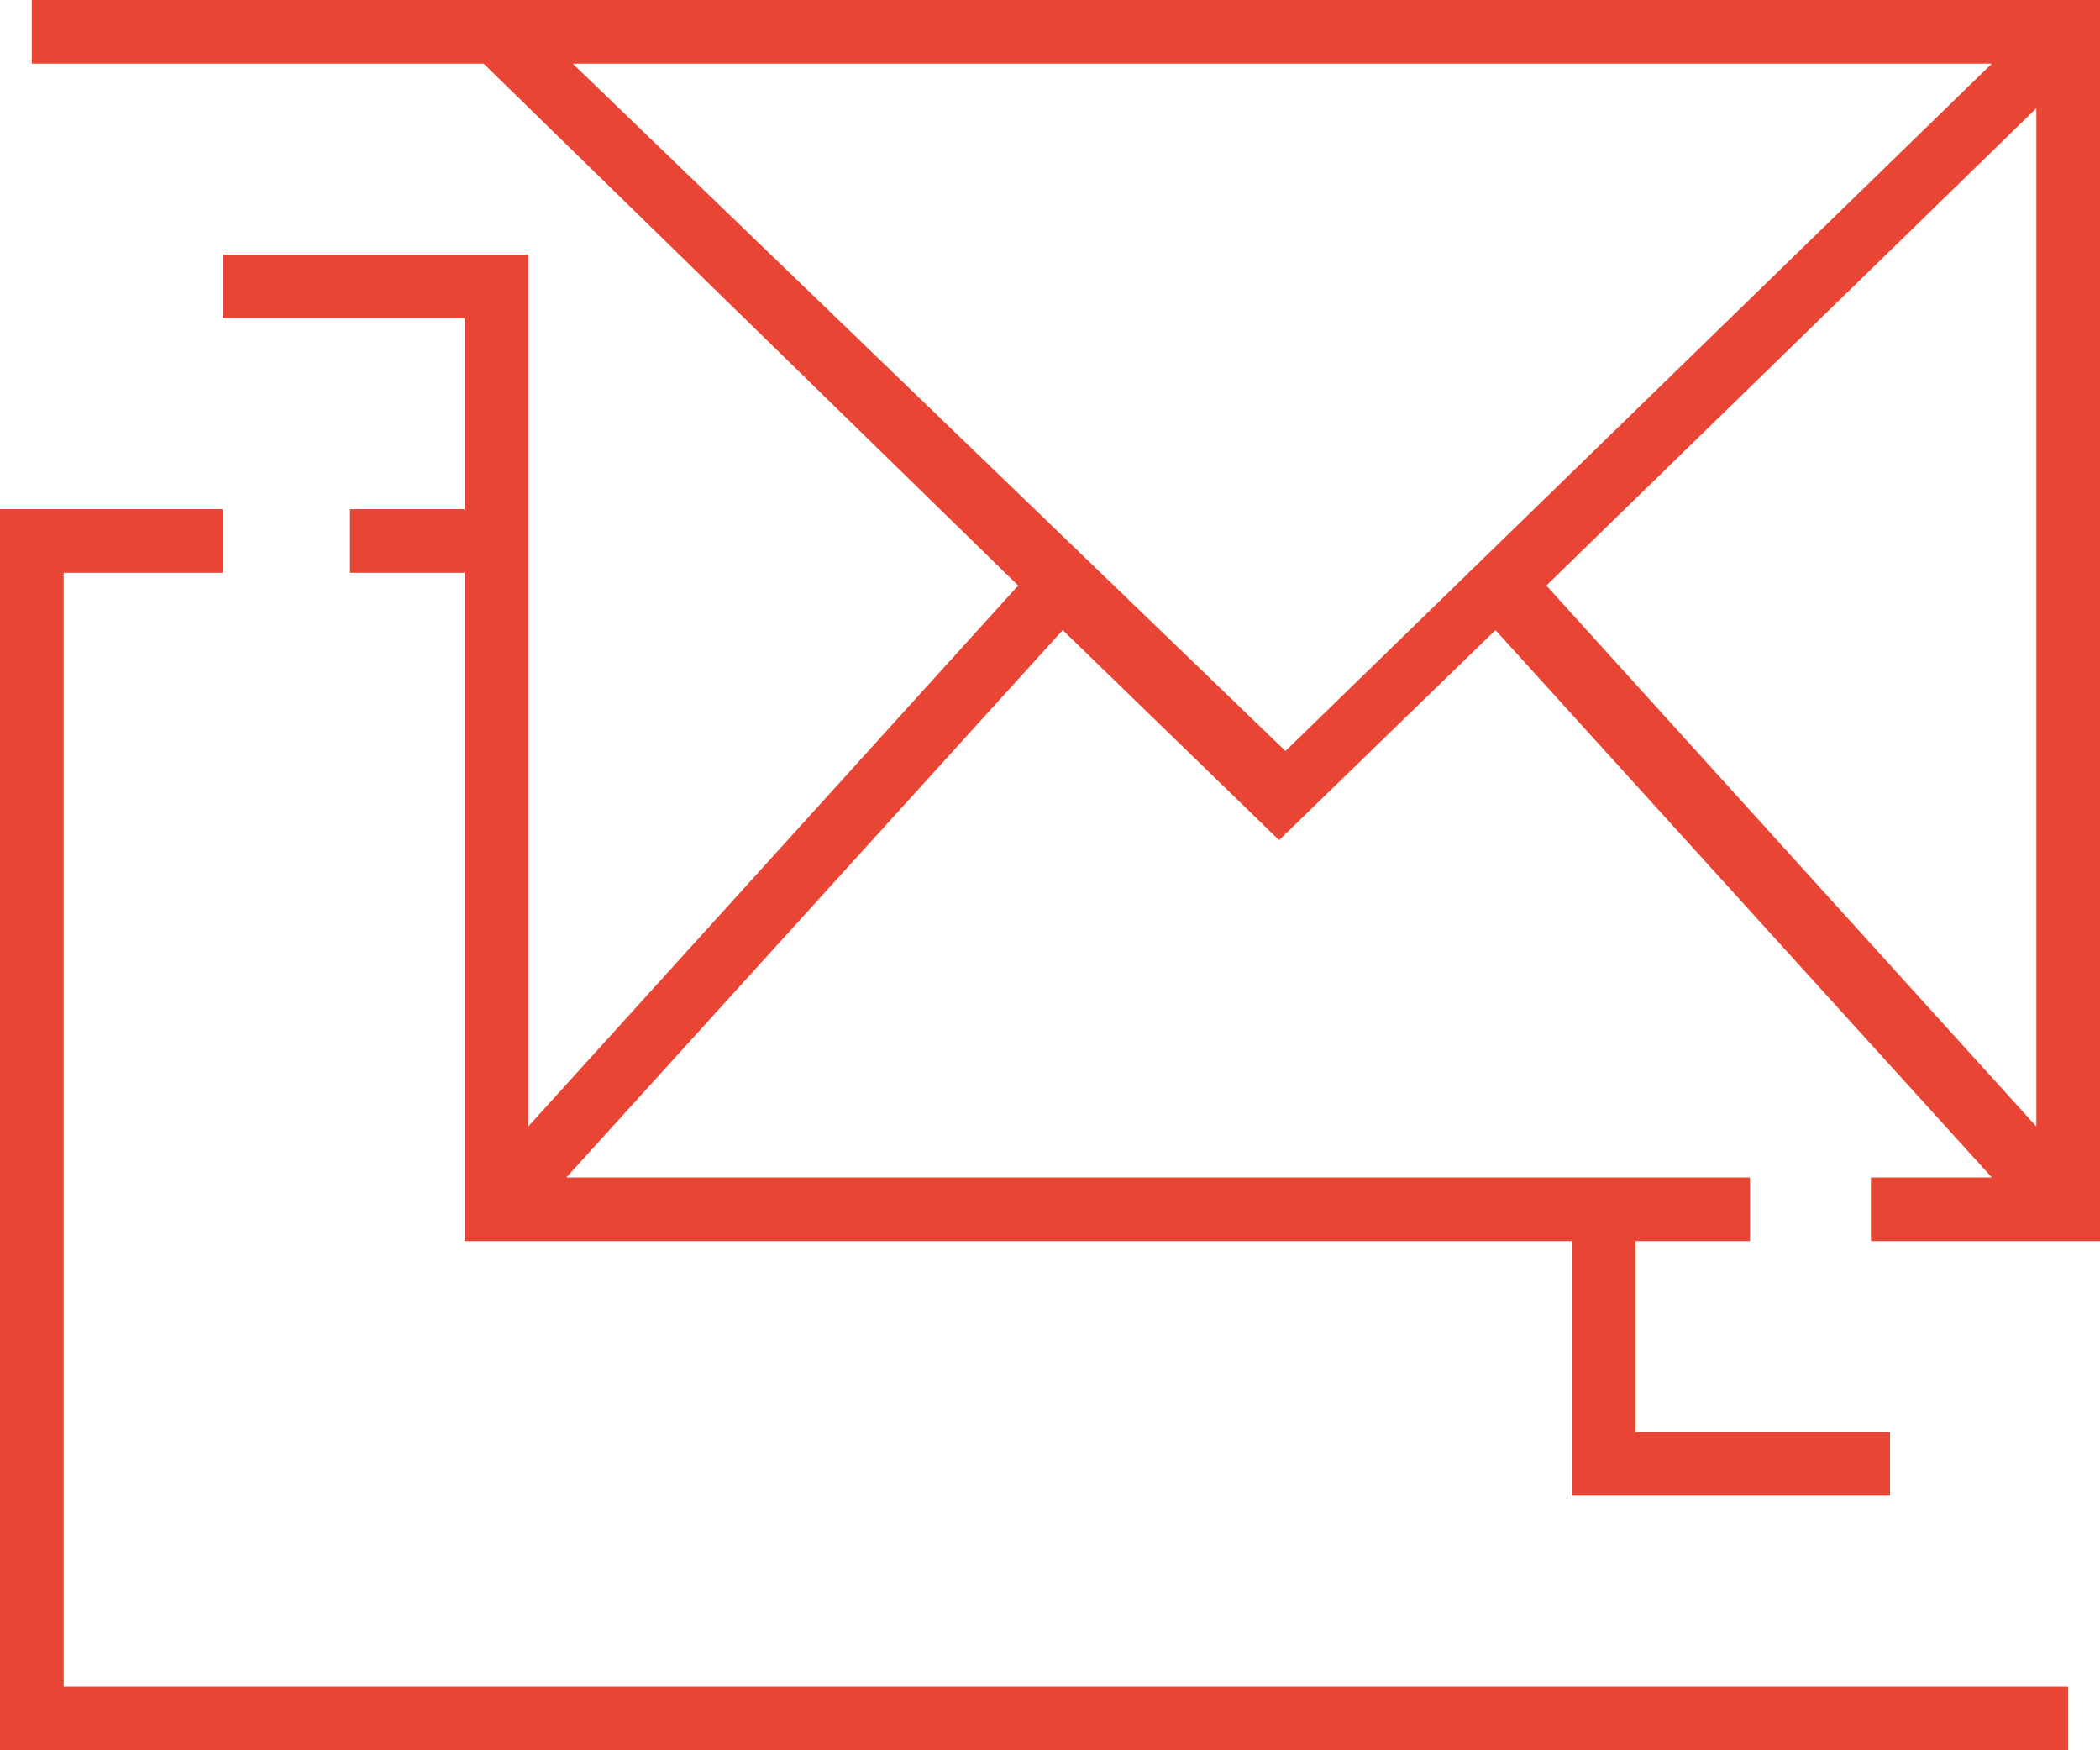
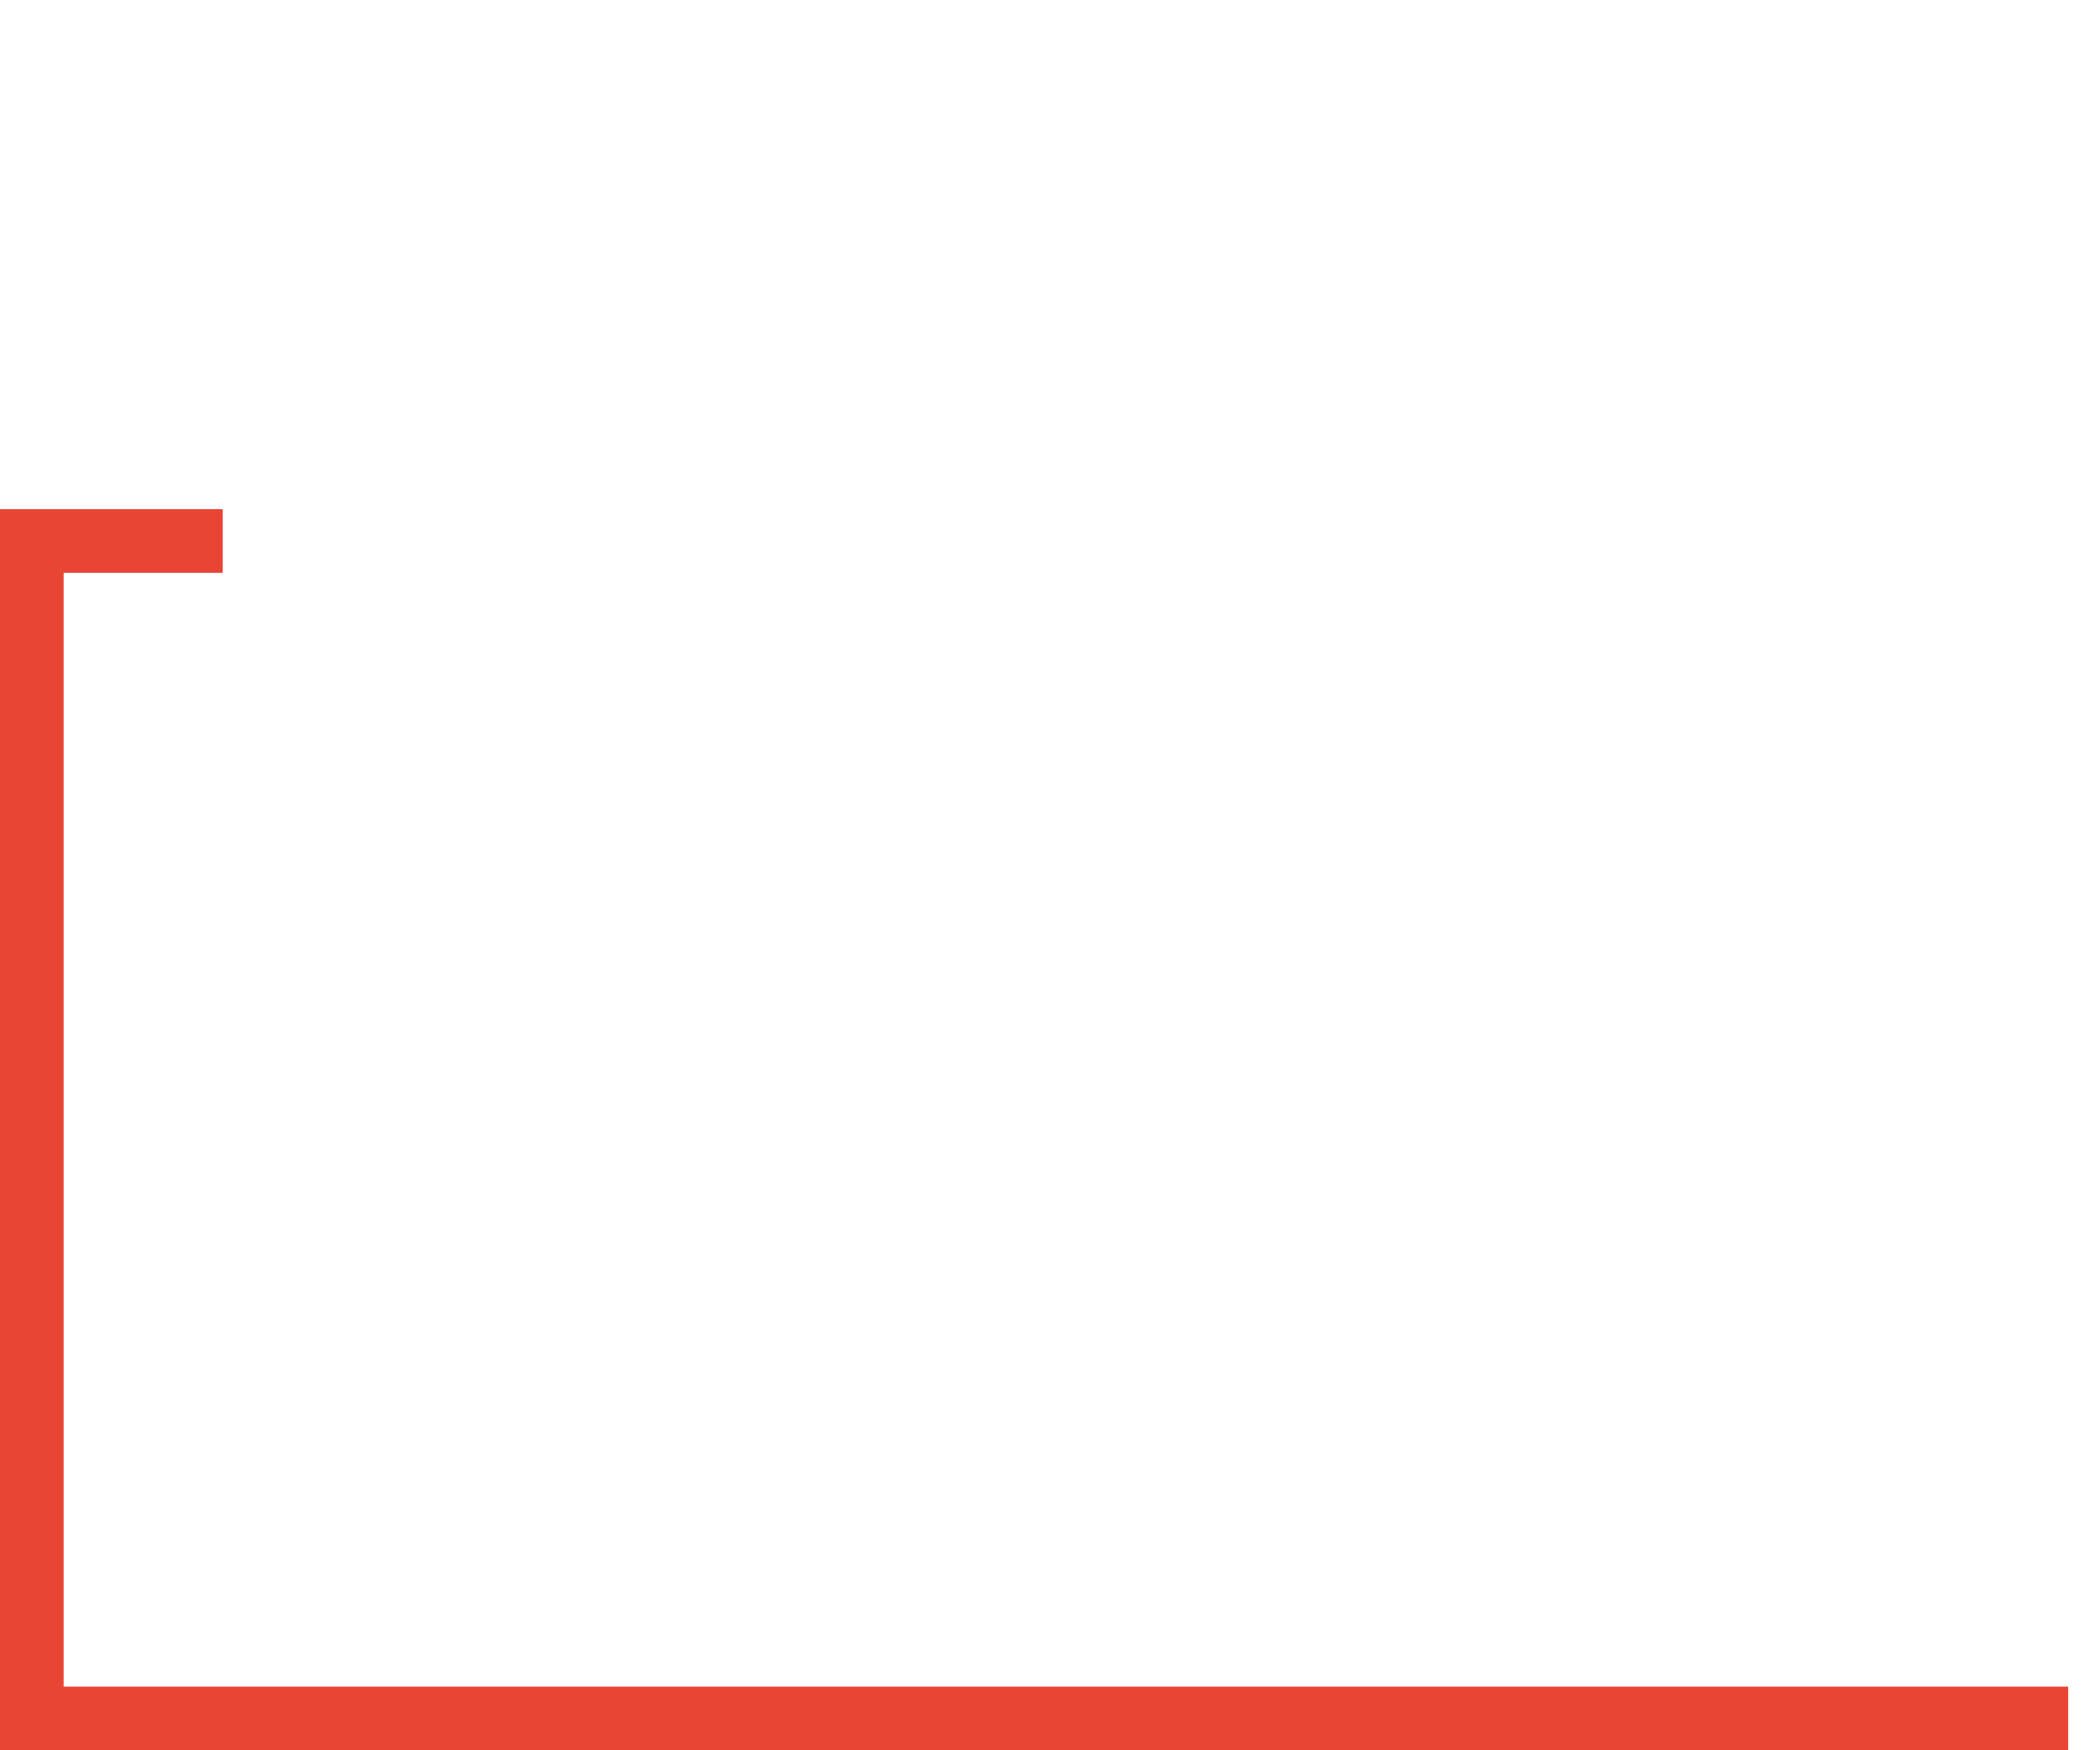
<svg xmlns="http://www.w3.org/2000/svg" version="1.1" id="Layer_1" x="0px" y="0px" viewBox="0 0 33 27.5" enable-background="new 0 0 33 27.5" xml:space="preserve">
  <g>
-     <path fill="#E94534" d="M33,0h-6.5h-4.3H0.5v1h7.1L16,9.2l-7.7,8.5V4H3.5v1h3.8v3H5.5v1h1.8v10.5h17.4v4h5v-1l-4,0v-3h1.8v-1H8.9   l7.8-8.6l3.4,3.3l3.4-3.3l7.8,8.6h-1.9v1H33v-19L33,0z M9,1h13.2h4.3h4.8L20.2,11.8L9,1z M32,1.7v16l-7.7-8.5L32,1.7z" />
    <polygon fill="#E94534" points="1,26.5 1,9 3.5,9 3.5,8 0,8 0,27.5 0.5,27.5 4.5,27.5 32.5,27.5 32.5,26.5 4.5,26.5  " />
  </g>
</svg>